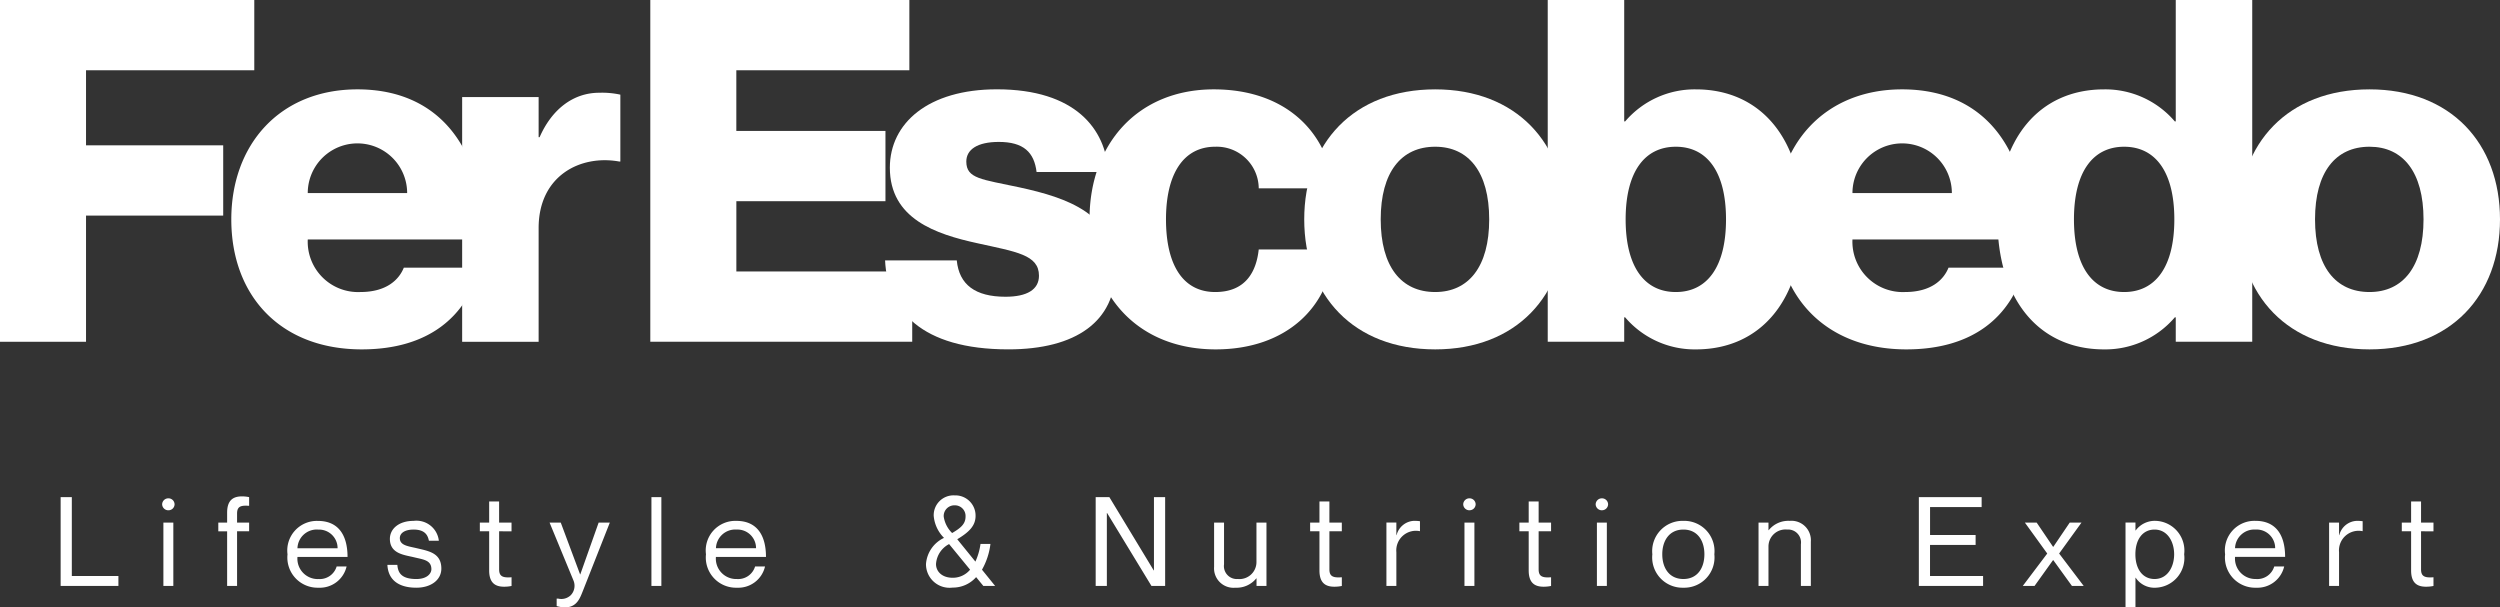
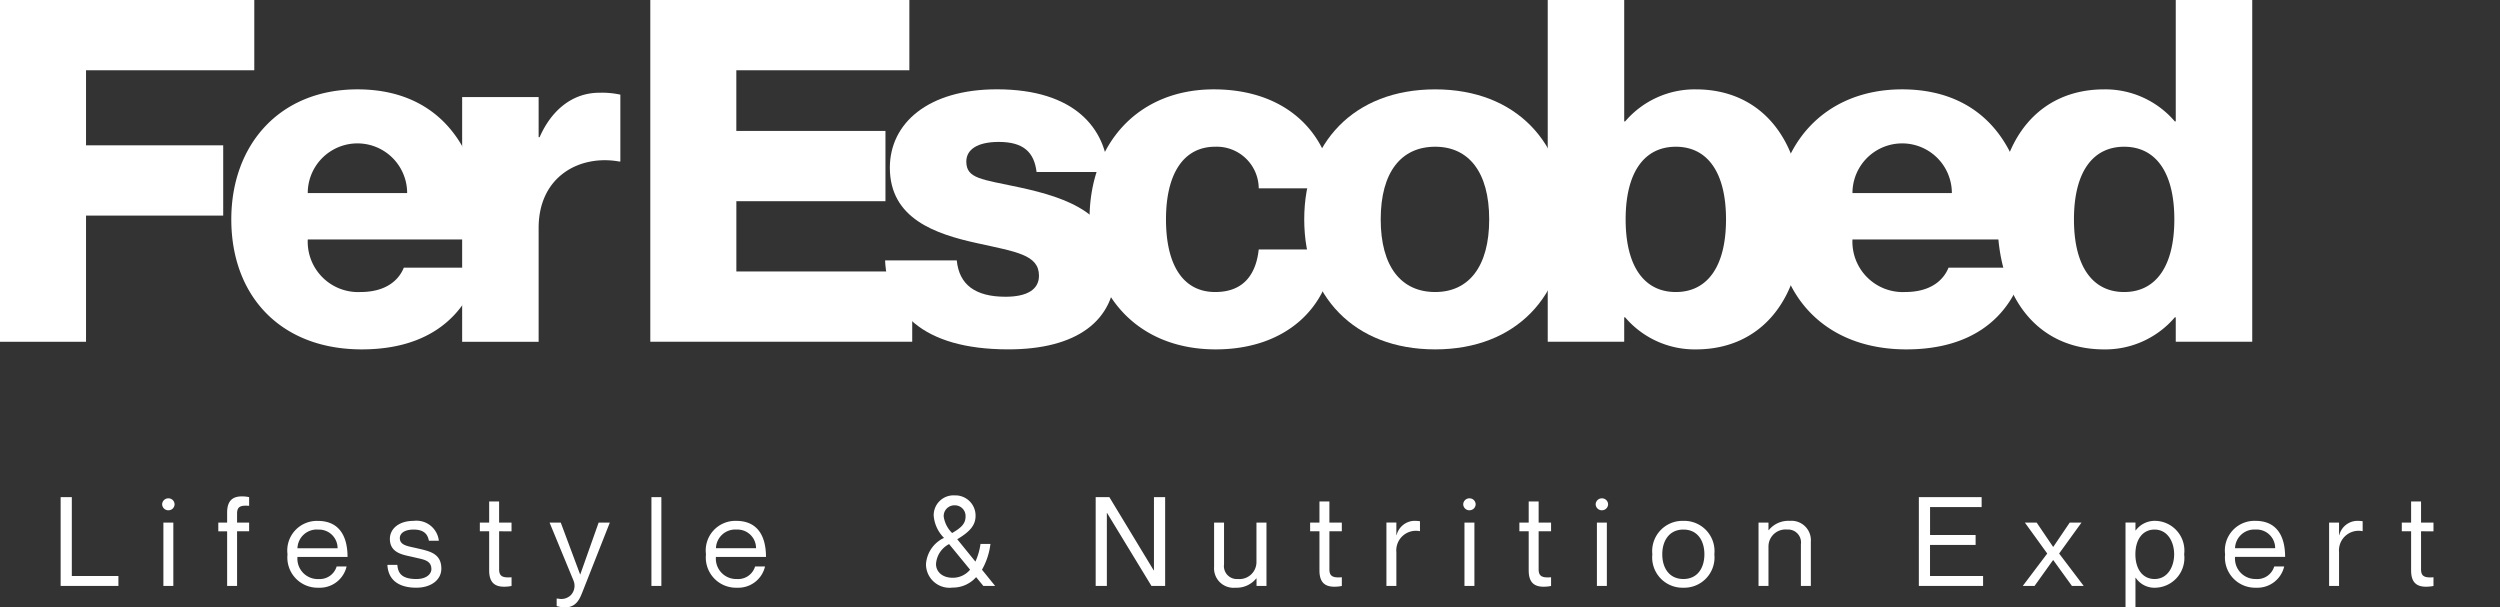
<svg xmlns="http://www.w3.org/2000/svg" width="191.138" height="46.434" viewBox="0 0 191.138 46.434" style="fill:#FFFFFF">
  <rect x="0" y="0" width="191.138" height="46.434" fill="#333333" stroke="none" />
  <g id="Logo_Fer_Escobedo" transform="translate(-729.106 -430.889)">
    <path id="Trazado_902" data-name="Trazado 902" d="M746.171,442v5.372H735.683v9.647h-6.577V430.889h19.441v5.372H735.683V442Z" transform="translate(0)" />
    <path id="Trazado_903" data-name="Trazado 903" d="M775.216,457.239h5.81C780,461,777.079,463.488,772,463.488c-6.212,0-9.976-4.093-9.976-9.94,0-5.7,3.691-9.94,9.647-9.94,6.4,0,9.648,4.678,9.648,11.475H767.87a3.851,3.851,0,0,0,4.02,4.02c2.01,0,2.959-.95,3.325-1.864m-7.346-5.7h7.6a3.8,3.8,0,1,0-7.6,0" transform="translate(-15.234 -5.887)" />
    <path id="Trazado_904" data-name="Trazado 904" d="M806.972,444.232v5.116H806.9c-3-.548-6.176,1.1-6.176,5.079v8.7h-5.847v-18.71h5.847v3.07h.074c.913-2.083,2.521-3.4,4.568-3.4a6.559,6.559,0,0,1,1.608.146" transform="translate(-30.437 -6.107)" />
    <path id="Trazado_905" data-name="Trazado 905" d="M839.634,440.9v5.372h-11.4v5.372H841.68v5.372H821.655V430.889h19.806v5.372H828.232V440.9Z" transform="translate(-42.83 0)" />
    <path id="Trazado_906" data-name="Trazado 906" d="M872.682,457.387c0,3.946-3,6.1-8.186,6.1-6.687,0-9.245-3-9.428-6.8h5.481c.183,1.864,1.425,2.777,3.727,2.777,1.644,0,2.558-.548,2.558-1.608,0-1.608-1.755-1.827-4.714-2.485-3.179-.694-6.687-1.864-6.687-5.773,0-3.4,2.923-5.993,8.186-5.993,5.993,0,8.332,3.033,8.514,6.322h-5.482c-.183-1.5-.986-2.3-2.887-2.3-1.644,0-2.485.585-2.485,1.5,0,1.316,1.17,1.352,4.057,1.973,3.691.8,7.345,2.046,7.345,6.286" transform="translate(-58.293 -5.887)" />
    <path id="Trazado_907" data-name="Trazado 907" d="M893.773,447.994c-2.412,0-3.764,2.046-3.764,5.554s1.315,5.555,3.764,5.555c2.339,0,3.143-1.571,3.326-3.253h5.736c-.292,4.422-3.654,7.638-9.026,7.638-5.92,0-9.647-4.093-9.647-9.94,0-5.81,3.727-9.94,9.5-9.94,5.445,0,8.7,3.216,9.172,7.565H897.1a3.211,3.211,0,0,0-3.326-3.179" transform="translate(-71.757 -5.887)" />
    <path id="Trazado_908" data-name="Trazado 908" d="M924.731,463.488c-6.249,0-10.013-4.13-10.013-9.94s3.764-9.94,10.013-9.94c6.212,0,9.976,4.129,9.976,9.94s-3.763,9.94-9.976,9.94m0-4.385c2.557,0,4.129-1.937,4.129-5.554s-1.571-5.555-4.129-5.555c-2.595,0-4.166,1.937-4.166,5.555s1.571,5.554,4.166,5.554" transform="translate(-85.897 -5.887)" />
    <path id="Trazado_909" data-name="Trazado 909" d="M968.851,447.662c0,6.139-3.179,9.94-8.149,9.94a6.988,6.988,0,0,1-5.409-2.449h-.073v1.864h-5.847V430.889h5.847v9.282h.073a6.988,6.988,0,0,1,5.409-2.449c4.969,0,8.149,3.8,8.149,9.94m-5.847,0c0-3.654-1.462-5.554-3.837-5.554s-3.837,1.9-3.837,5.554,1.462,5.554,3.837,5.554,3.837-1.9,3.837-5.554" transform="translate(-101.935 0)" />
    <path id="Trazado_910" data-name="Trazado 910" d="M995.04,457.239h5.811c-1.023,3.764-3.946,6.249-9.026,6.249-6.213,0-9.976-4.093-9.976-9.94,0-5.7,3.691-9.94,9.647-9.94,6.395,0,9.647,4.678,9.647,11.475H987.7a3.851,3.851,0,0,0,4.02,4.02c2.01,0,2.96-.95,3.325-1.864m-7.345-5.7h7.6a3.8,3.8,0,1,0-7.6,0" transform="translate(-116.964 -5.887)" />
    <path id="Trazado_911" data-name="Trazado 911" d="M1032.855,430.889v26.128h-5.847v-1.864h-.073a6.987,6.987,0,0,1-5.408,2.449c-4.969,0-8.149-3.8-8.149-9.94s3.18-9.94,8.149-9.94a6.987,6.987,0,0,1,5.408,2.449h.073v-9.282Zm-5.956,16.773c0-3.654-1.462-5.554-3.837-5.554s-3.837,1.9-3.837,5.554,1.461,5.554,3.837,5.554,3.837-1.9,3.837-5.554" transform="translate(-131.554 0)" />
-     <path id="Trazado_912" data-name="Trazado 912" d="M1057.7,463.488c-6.249,0-10.013-4.13-10.013-9.94s3.764-9.94,10.013-9.94c6.213,0,9.976,4.129,9.976,9.94s-3.763,9.94-9.976,9.94m0-4.385c2.558,0,4.129-1.937,4.129-5.554s-1.57-5.555-4.129-5.555c-2.595,0-4.166,1.937-4.166,5.555s1.571,5.554,4.166,5.554" transform="translate(-147.432 -5.887)" />
    <path id="Trazado_1862" data-name="Trazado 1862" d="M.637-6.792V0H5.054V-.76H1.492V-6.792ZM8.873-5.786a.465.465,0,0,0,.475-.456A.465.465,0,0,0,8.873-6.7a.471.471,0,0,0-.475.456A.471.471,0,0,0,8.873-5.786Zm-.38.941V0h.76V-4.845Zm6.555-1.282v-.665a2.622,2.622,0,0,0-.542-.057c-.646,0-1.14.257-1.14,1.245v.76h-.675v.665h.675V0h.76V-4.18h.922v-.665h-.922v-.684C14.127-6.08,14.4-6.175,15.048-6.127Zm5.272,5.6a1.559,1.559,0,0,1-1.577-1.691h3.829c0-1.719-.741-2.755-2.261-2.755a2.263,2.263,0,0,0-2.328,2.555A2.308,2.308,0,0,0,20.349.133,2.1,2.1,0,0,0,22.5-1.492h-.76A1.352,1.352,0,0,1,20.32-.532Zm-.009-3.781a1.419,1.419,0,0,1,1.5,1.425H18.743A1.478,1.478,0,0,1,20.311-4.313ZM27.9-2.878c-.674-.161-1.33-.209-1.33-.779,0-.38.371-.655,1.054-.655.912,0,1.093.484,1.169.855h.76a1.723,1.723,0,0,0-1.929-1.52c-1.14,0-1.814.617-1.814,1.377,0,1.14,1.1,1.226,1.843,1.406.693.171,1.33.209,1.33.912,0,.323-.323.751-1.149.751-1.216,0-1.406-.542-1.454-1.083h-.76C25.669-.57,26.353.133,27.835.133c1.1,0,1.909-.579,1.909-1.463C29.744-2.527,28.766-2.669,27.9-2.878Zm7.21-1.3v-.665h-.95V-6.46H33.4v1.615h-.713v.665H33.4v2.992C33.4-.2,33.9.057,34.542.057A2.7,2.7,0,0,0,35.112,0V-.665c-.646.048-.95-.048-.95-.6V-4.18Zm7.514-.665h-.855l-1.4,3.952h-.019L38.874-4.845h-.855L39.853-.4A1.043,1.043,0,0,1,39.644.7a1.038,1.038,0,0,1-.969.266h-.114v.57a2.15,2.15,0,0,0,.646.1c.893,0,1.14-.713,1.349-1.235Zm3.182-1.947V0h.76V-6.792Zm6.507,6.26a1.559,1.559,0,0,1-1.577-1.691h3.828c0-1.719-.741-2.755-2.261-2.755a2.263,2.263,0,0,0-2.327,2.555A2.308,2.308,0,0,0,52.345.133a2.1,2.1,0,0,0,2.147-1.625h-.76A1.352,1.352,0,0,1,52.316-.532Zm-.009-3.781a1.419,1.419,0,0,1,1.5,1.425H50.739A1.478,1.478,0,0,1,52.307-4.313ZM72.086,0,71.079-1.244a5.269,5.269,0,0,0,.646-1.967h-.76a4.818,4.818,0,0,1-.39,1.349l-1.387-1.71c.883-.532,1.4-1.017,1.4-1.786a1.544,1.544,0,0,0-1.6-1.567,1.515,1.515,0,0,0-1.6,1.567,2.7,2.7,0,0,0,.788,1.682,2.4,2.4,0,0,0-1.378,2,1.8,1.8,0,0,0,2.033,1.8,2.367,2.367,0,0,0,1.8-.8L71.184,0Zm-3.1-6.165a.815.815,0,0,1,.836.864c0,.58-.4.884-1.026,1.254A2.219,2.219,0,0,1,68.153-5.3.815.815,0,0,1,68.989-6.165ZM68.837-.627c-.836,0-1.273-.5-1.273-1.045a1.855,1.855,0,0,1,1-1.53l1.605,1.957A1.708,1.708,0,0,1,68.837-.627ZM79.771,0h.855V-5.576h.019L84.037,0h1.045V-6.792h-.855v5.6h-.019l-3.391-5.6H79.771ZM92.064-4.845v3.021A1.3,1.3,0,0,1,90.64-.532a.987.987,0,0,1-1.055-1.121V-4.845h-.76v3.382A1.487,1.487,0,0,0,90.45.133a1.927,1.927,0,0,0,1.6-.713h.019V0h.76V-4.845Zm6.526.665v-.665h-.95V-6.46h-.76v1.615h-.713v.665h.713v2.992c0,.988.494,1.245,1.14,1.245A2.7,2.7,0,0,0,98.591,0V-.665c-.646.048-.95-.048-.95-.6V-4.18Zm5.529-.8a1.438,1.438,0,0,0-1.34,1.092h-.019v-.959H102V0h.76V-2.584a1.5,1.5,0,0,1,1.786-1.606h.019v-.76A3.021,3.021,0,0,0,104.12-4.978Zm4.228-.808a.465.465,0,0,0,.475-.456.465.465,0,0,0-.475-.456.471.471,0,0,0-.475.456A.471.471,0,0,0,108.347-5.786Zm-.38.941V0h.76V-4.845Zm6.621.665v-.665h-.95V-6.46h-.76v1.615h-.713v.665h.713v2.992c0,.988.494,1.245,1.14,1.245a2.7,2.7,0,0,0,.57-.057V-.665c-.646.048-.95-.048-.95-.6V-4.18Zm3.885-1.606a.465.465,0,0,0,.475-.456.465.465,0,0,0-.475-.456.471.471,0,0,0-.475.456A.471.471,0,0,0,118.474-5.786Zm-.38.941V0h.76V-4.845ZM124.706.133a2.315,2.315,0,0,1-2.375-2.555,2.315,2.315,0,0,1,2.375-2.555,2.313,2.313,0,0,1,2.366,2.555A2.313,2.313,0,0,1,124.706.133Zm0-.665c1.083,0,1.605-.855,1.605-1.89s-.522-1.89-1.605-1.89-1.615.855-1.615,1.89S123.614-.532,124.706-.532Zm8.123-4.446a1.927,1.927,0,0,0-1.6.712h-.019v-.579h-.76V0h.76V-3.021a1.3,1.3,0,0,1,1.425-1.292.987.987,0,0,1,1.054,1.121V0h.76V-3.382A1.487,1.487,0,0,0,132.829-4.978Zm10.735,1.083V-6.032h3.943v-.76h-4.8V0h4.911V-.76h-4.057V-3.135h3.486v-.76Zm7.249-.95,1.71,2.365L150.651,0h.9l1.415-1.976h.019L154.413,0h.9l-1.881-2.48,1.71-2.365h-.9l-1.254,1.852h-.019l-1.254-1.852Zm10.013-.133a1.821,1.821,0,0,0-1.539.731h-.019v-.6h-.76V1.634h.76V-.627h.019a1.724,1.724,0,0,0,1.539.76,2.275,2.275,0,0,0,2.166-2.555A2.275,2.275,0,0,0,160.826-4.978Zm-.1,4.446c-.9,0-1.463-.751-1.463-1.89s.561-1.89,1.463-1.89c1,0,1.5.94,1.5,1.89S161.728-.532,160.73-.532Zm7.733,0a1.559,1.559,0,0,1-1.577-1.691h3.828c0-1.719-.741-2.755-2.261-2.755a2.263,2.263,0,0,0-2.327,2.555A2.308,2.308,0,0,0,168.492.133a2.1,2.1,0,0,0,2.147-1.625h-.76A1.352,1.352,0,0,1,168.464-.532Zm-.01-3.781a1.419,1.419,0,0,1,1.5,1.425h-3.068A1.478,1.478,0,0,1,168.454-4.313Zm7.743-.665a1.438,1.438,0,0,0-1.34,1.092h-.019v-.959h-.76V0h.76V-2.584a1.5,1.5,0,0,1,1.786-1.606h.019v-.76A3.021,3.021,0,0,0,176.2-4.978Zm5.861.8v-.665h-.95V-6.46h-.76v1.615h-.712v.665h.712v2.992c0,.988.494,1.245,1.14,1.245a2.7,2.7,0,0,0,.57-.057V-.665c-.646.048-.95-.048-.95-.6V-4.18Z" transform="translate(733.105 475.689)" />
  </g>
</svg>